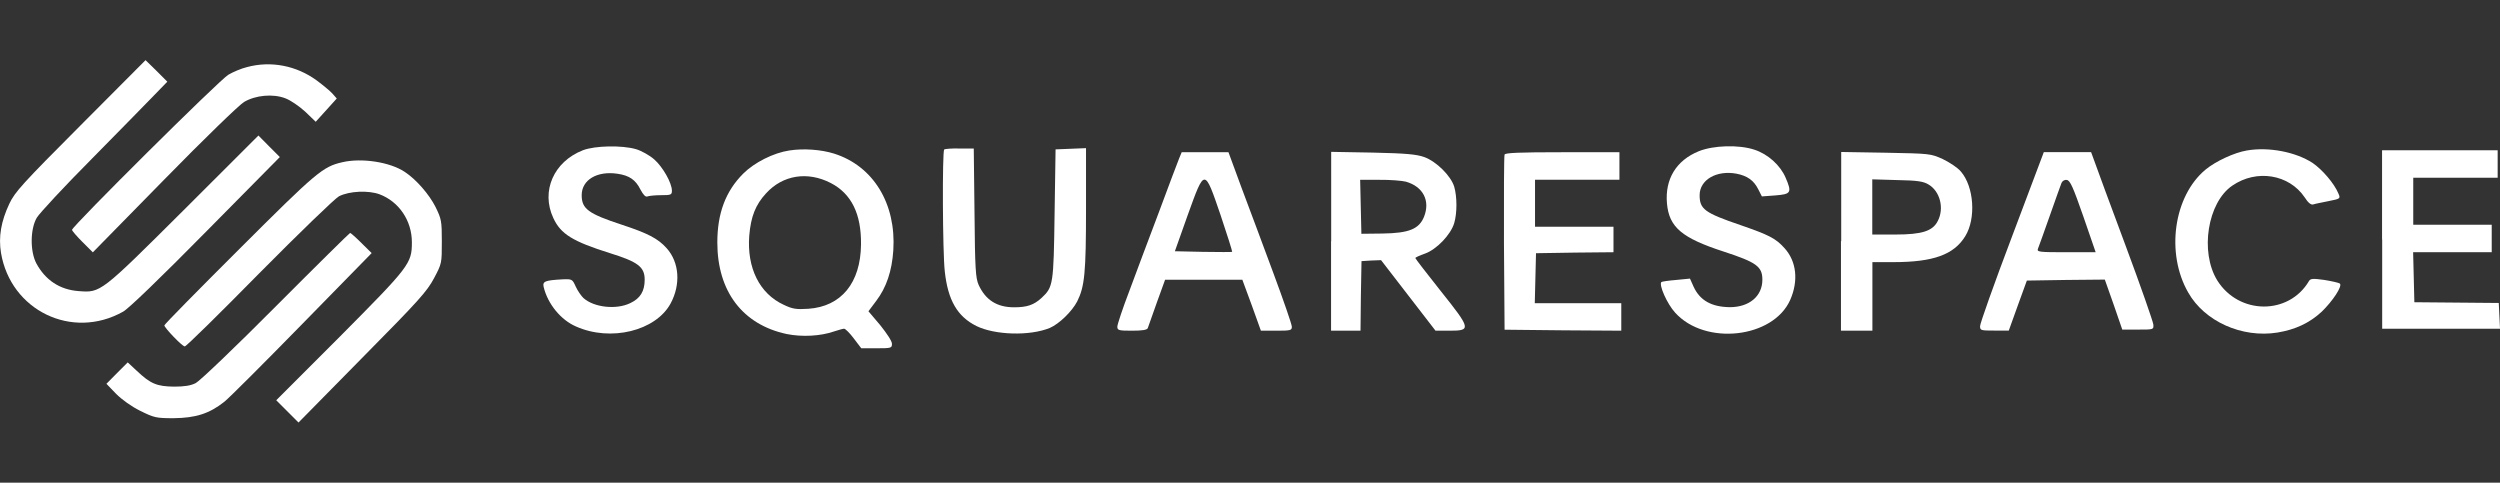
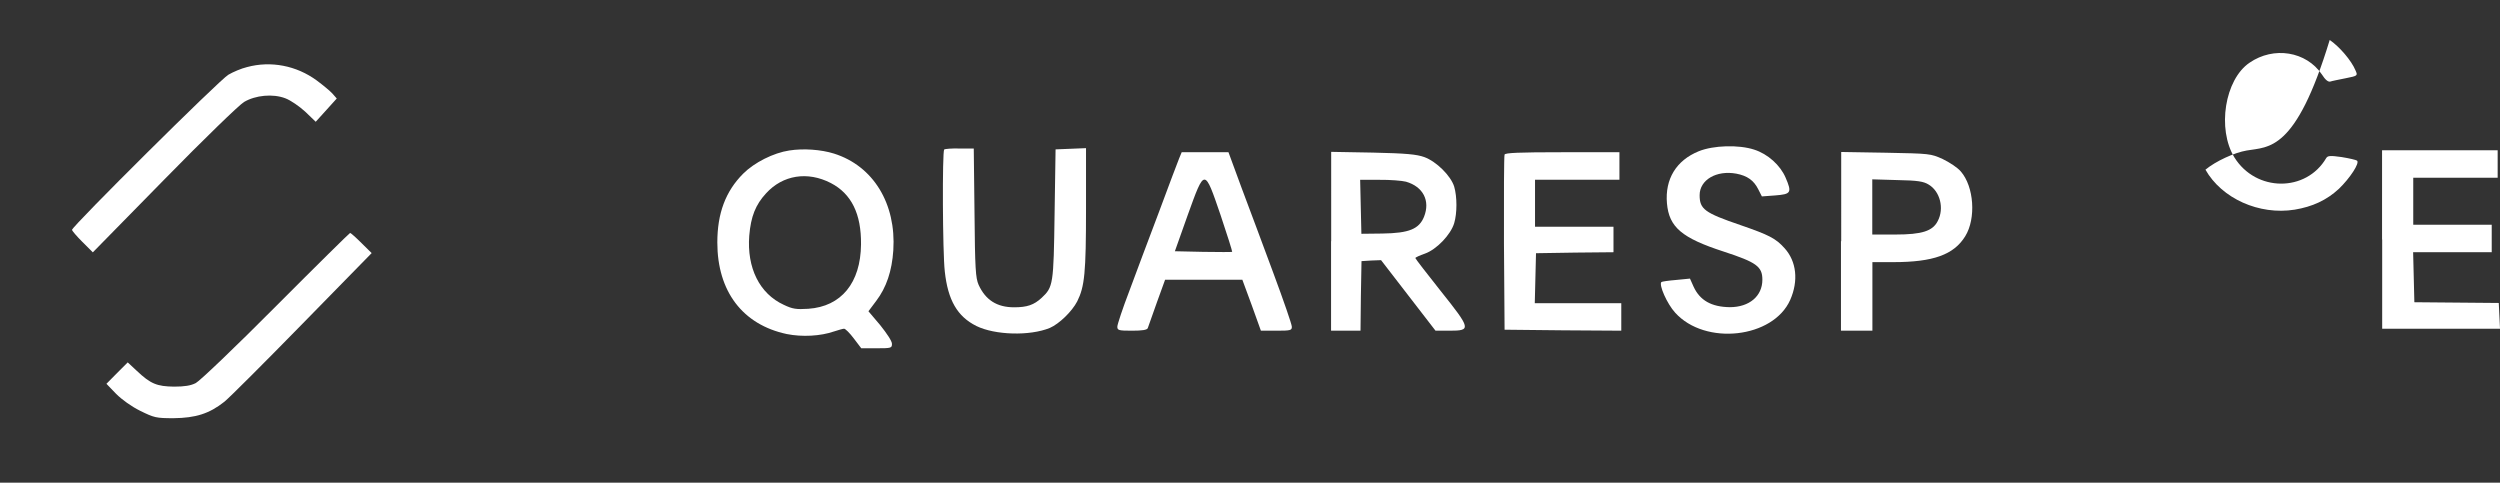
<svg xmlns="http://www.w3.org/2000/svg" version="1.1" id="Layer_1" x="0px" y="0px" viewBox="0 0 202 39" style="enable-background:new 0 0 202 39;" xml:space="preserve">
  <rect x="0" y="0" width="202" height="39" fill="#333333" stroke="none" />
  <style type="text/css"> .st0{fill:#FFFFFF;} </style>
  <g transform="translate(0,355) scale(0.1,-0.1)">
-     <path class="st0" d="M65.1,3448.7c-47.1-47.2-53.1-53.9-57.5-63.2c-6.8-14.4-8.9-26.9-6.8-39.8c7.8-46.6,57.5-70.7,98.7-47.5 c4.4,2.4,30.3,27.4,66.9,64.5l59.7,60.4l-8.7,8.7l-8.6,8.7l-60.5-60.4c-67.2-66.9-66.9-66.7-84.8-65.3 c-15.2,1.1-26.9,8.9-34.2,22.5c-5.1,9.8-4.9,27.9,0.5,36.9c2.2,3.6,22.2,25.2,44.4,47.5c22.2,22.5,45,45.8,50.7,51.7l10.3,10.6 l-8.7,8.7l-8.9,8.7L65.1,3448.7z" />
    <path class="st0" d="M199.6,3495.8c-4.6-1.1-11.4-4-15.1-6.2c-7-4-126.3-122.5-126.3-125.3c0-0.8,3.8-5.2,8.4-9.8l8.4-8.4 l57.7,58.8c31.8,32.5,60.7,60.5,64.5,62.7c9.3,5.5,23.3,6.8,33.3,3c4.3-1.6,11.4-6.5,16.2-10.9l8.4-8.1l8.6,9.5l8.4,9.3l-3.5,4 c-1.9,2.1-7.6,6.8-12.7,10.6C239.5,3497,218.9,3501,199.6,3495.8z" />
-     <path class="st0" d="M471,3428.6c-23.6-9.2-34.1-33.1-23.9-54.8c6-13,15.7-18.9,45.9-28.4c22.5-7,27.9-11.1,27.9-21.4 c0-9.2-3.5-15.1-11.6-18.9c-11.2-5.5-29.3-3.6-37.9,4.1c-1.7,1.6-4.6,5.7-6.2,9.2c-2.7,6-3,6.2-10.5,5.9 c-14.4-0.8-16.5-1.6-15.4-6.3c3.3-13.6,13.8-26.5,26.1-31.8c28-12.5,64.3-3.6,76.4,18.5c8.4,15.5,7.1,33.4-3.2,44.8 c-7,7.8-15.2,12-36.1,18.9c-27.1,8.9-32.5,12.8-32.5,23.9c0,12.4,12.5,19.8,29,17.3c9.5-1.4,14.6-4.9,18.5-12.8 c2.4-4.4,4.1-6.2,5.7-5.5c1.4,0.5,6.3,1,11.1,1c7.8,0,8.6,0.3,8.6,3.6c0,6.3-7.4,19.3-14.4,25.4c-3.8,3.3-10.5,7-14.7,8.2 C502.7,3432.7,480.9,3432.4,471,3428.6z" />
    <path class="st0" d="M1372.6,3427.8c-18.2-7.4-27.4-22.5-25.7-42.1c1.7-19.3,12-28,45.9-39c26.3-8.6,31.2-12,31.2-22.7 c0-13.3-10.6-22.2-26.3-22.2c-14.9,0.2-24.2,5.5-29.3,16.6l-2.9,6.5l-11.2-1.1c-6.2-0.5-11.6-1.3-11.9-1.7 c-2.2-2.2,4.6-17.6,11.1-24.7c24.2-26.9,79.2-20.8,93,10.3c6.8,15.5,5.1,31.1-4.6,41.8c-7.1,7.9-12.4,10.6-35.8,18.7 c-28.7,9.8-32.8,12.8-32.8,24.1c0,12.4,13.6,20.3,29.6,17.4c8.9-1.7,14.1-5.4,17.7-12.5l3-5.9l10.8,0.8c12.8,1,13.6,2.2,8.4,14.3 c-4.3,10.1-14.4,19.2-25.4,22.7C1404.9,3433.2,1384.5,3432.6,1372.6,3427.8z" />
    <path class="st0" d="M637.7,3428.4c-12.7-1.9-28.2-9.7-37.2-18.7c-14.3-14.3-20.9-32.2-20.9-55.6c0-39.5,20.4-66.4,56.1-74 c12.4-2.5,27.3-1.7,38.2,2.1c3.5,1.1,7.1,2.2,8.1,2.2c1.1,0,4.6-3.5,7.9-7.9l6-7.9h12.4c11.9,0,12.4,0.2,12.4,3.6 c0,2.2-4,8.2-9.5,15.1l-9.5,11.2l6.3,8.4c8.2,10.8,12.7,24.1,13.8,40.9c2.4,37.7-16.2,68.1-47.9,78.1 C663.4,3429.2,649,3430.2,637.7,3428.4z M671.3,3402.1c16.6-8.6,24.7-24.9,24.4-49.6c-0.3-31.1-16-50.2-42.6-52 c-9.7-0.6-12.7-0.2-19.8,3.2c-19.6,9-29.9,29.8-27.9,55.9c1.3,15.5,5.1,25,13.6,34.2C632.5,3408.6,652.5,3411.8,671.3,3402.1z" />
    <path class="st0" d="M762.9,3429.2c-1.6-1.6-1.3-83.3,0.5-98.6c2.5-23.1,10.1-36.3,25.5-44c15.1-7.4,43.1-8.2,59.3-1.6 c7.6,3.3,17.9,13.2,22.2,21.5c6,12,7.1,23,7.1,74.8v49l-12.2-0.5l-12.4-0.5l-0.8-52.3c-0.8-57-1.1-58.9-10.5-67.7 c-6.2-5.7-11.7-7.6-22.2-7.6c-13.9,0-23.1,5.9-28.7,18.2c-2.4,5.5-2.9,12.8-3.3,58.3l-0.6,51.8h-11.4 C769.1,3430.2,763.5,3429.7,762.9,3429.2z" />
-     <path class="st0" d="M1815.4,3428.4c-10.1-1.7-25.2-8.7-33.4-15.5c-25.7-21.4-32.2-67.5-13.9-99.3c13.2-23.3,43.4-36.9,72.1-32.3 c14.4,2.4,25.7,7.6,35.7,16.8c8.9,8.6,17,20.8,14.7,22.8c-0.8,0.6-6.3,1.9-12.5,2.9c-9.2,1.3-11.2,1.1-12.4-0.8 c-16.2-27.7-56.7-27.6-74.2,0.5c-14.1,23-7.8,62.9,12.2,76.5c19.6,13.5,45.9,9.2,58.5-9.5c2.7-4.3,5.1-6.2,6.8-5.7 c1.4,0.5,7.1,1.6,12.5,2.7c9.7,1.9,9.7,2.1,7.9,6.2c-3.3,8.1-13.2,19.5-20.9,24.7C1854.9,3427.2,1833.2,3431.5,1815.4,3428.4z" />
+     <path class="st0" d="M1815.4,3428.4c-10.1-1.7-25.2-8.7-33.4-15.5c13.2-23.3,43.4-36.9,72.1-32.3 c14.4,2.4,25.7,7.6,35.7,16.8c8.9,8.6,17,20.8,14.7,22.8c-0.8,0.6-6.3,1.9-12.5,2.9c-9.2,1.3-11.2,1.1-12.4-0.8 c-16.2-27.7-56.7-27.6-74.2,0.5c-14.1,23-7.8,62.9,12.2,76.5c19.6,13.5,45.9,9.2,58.5-9.5c2.7-4.3,5.1-6.2,6.8-5.7 c1.4,0.5,7.1,1.6,12.5,2.7c9.7,1.9,9.7,2.1,7.9,6.2c-3.3,8.1-13.2,19.5-20.9,24.7C1854.9,3427.2,1833.2,3431.5,1815.4,3428.4z" />
    <path class="st0" d="M1924.8,3356.5v-72.1h47.5h47.7l-0.5,10.5l-0.5,10.3l-34.1,0.3l-34.1,0.3l-0.5,20.3l-0.5,20.1h31.8h31.7v11.1 v11.1h-31.7h-31.7v19v19h34.1h34.1v11.1v11.1h-46.7h-46.7V3356.5z" />
    <path class="st0" d="M952.7,3421.9c-1.1-2.9-8.6-22.3-16.3-43.3c-7.9-20.9-18.7-49.6-23.9-63.7c-5.4-14.1-9.7-27.1-9.7-28.8 c0-3,1-3.3,11.9-3.3c8.2,0,12.2,0.6,12.7,2.1c0.3,1,3.6,10.3,7.3,20.6l6.7,18.5h31.2h31.2l7.6-20.6l7.4-20.6h12.5 c11.6,0,12.5,0.3,12.5,3.2c0,1.9-6.7,21.2-14.9,43.3c-8.2,22-19.6,52.9-25.7,68.9l-10.6,28.8h-18.9h-18.9L952.7,3421.9z M986.3,3376c5.4-16,9.5-29.2,9.3-29.5c-0.3-0.2-10.8-0.2-23.5,0l-22.8,0.5l10.3,29C973.5,3414.5,973.1,3414.5,986.3,3376z" />
    <path class="st0" d="M1075.5,3355.1v-72.3h11.9h11.9l0.3,28.2l0.5,28l7.9,0.5l7.9,0.3l22-28.5l22-28.5h11.4 c17.6,0,17.3,1.4-7.3,32.2c-11.2,14.1-20.4,26-20.4,26.5s3.5,2.1,7.8,3.6c9.3,3.3,20.8,15.2,23.6,24.6c2.4,8.1,2.4,21.2,0,29.5 c-2.7,8.7-14.3,20.3-24.2,23.9c-6.3,2.2-14.4,3-41.5,3.6l-33.7,0.6V3355.1z M1136,3403.2c13.9-4,19.8-15.4,14.6-28.4 c-4-9.8-12-13.2-33.6-13.5l-17-0.2l-0.5,21.9l-0.5,21.7h15.5C1123.2,3404.8,1132.9,3404,1136,3403.2z" />
    <path class="st0" d="M1215.7,3425.1c-0.5-1.1-0.6-33.4-0.5-71.8l0.5-69.7l47.2-0.5l47.1-0.3v11.1v11.1h-34.9h-35l0.5,20.3l0.5,20.1 l31.4,0.5l31.2,0.3v10.3v10.3H1272h-31.7v19v19h34.1h34.1v11.1v11.1h-45.9C1227.1,3427,1216.2,3426.5,1215.7,3425.1z" />
    <path class="st0" d="M1487.5,3355.1v-72.3h12.7h12.7v27.7v27.7h17c32.2,0,48.8,6,58,20.9c8.9,14.4,7.1,40.2-3.6,52.4 c-2.5,3-9.2,7.4-14.6,10c-9.8,4.4-10.3,4.4-45.9,5.1l-36.1,0.6V3355.1z M1558.3,3400.9c9.3-5.5,12.8-19.3,7.4-29.5 c-4.1-8.1-12.7-10.9-34.2-10.9h-18.7v22.3v22.3l20.3-0.6C1549.6,3404.2,1554.2,3403.4,1558.3,3400.9z" />
-     <path class="st0" d="M1625.6,3358.6c-14.3-37.7-25.8-70.2-25.7-72.1c0-3.5,0.6-3.6,11.6-3.6h11.6l7.3,20.3l7.3,20.1l31.5,0.5 l31.5,0.3l7.1-20.1l7-20.3h12.7c12.7,0,12.7,0,12.4,4.1c-0.2,2.2-10.1,30.7-22.3,63.4s-23.4,63.1-25,67.7l-3,8.2h-19h-19.2 L1625.6,3358.6z M1683.3,3375.2l10-29h-23.9c-22,0-23.8,0.2-22.7,2.9c0.6,1.4,4.9,13.5,9.5,26.5c4.6,13.2,8.9,25,9.5,26.6 c0.8,1.7,2.5,2.7,4.3,2.4C1672.7,3404.2,1675.1,3398.7,1683.3,3375.2z" />
-     <path class="st0" d="M276.5,3418.9c-15.7-3.6-20.8-7.9-83-70c-33.4-33.3-60.7-61-60.7-61.8c0-1.9,14.4-17,16.5-17 c1-0.2,28.2,26.6,60.4,59.3c32.3,32.6,61.2,60.5,64.2,62c8.4,4.3,23.9,4.9,32.8,1.6c15.8-6,26.1-21.4,26.1-38.8 c0-17.1-1.9-19.5-58.1-76.1l-51.5-51.5l9-9l9-9l51.5,52.3c45.9,46.4,52.3,53.6,58,64.3c6.3,11.9,6.3,12,6.3,29.6 c0,16.6-0.3,18.2-5.1,28c-5.1,10.1-15.5,22.2-25,28.4C315,3419.1,292.1,3422.6,276.5,3418.9z" />
    <path class="st0" d="M223.2,3302.8c-32.8-33-61.8-60.7-65-62.3c-4-2.1-9.2-2.9-17.6-2.9c-13.8,0.2-18.9,2.2-30.1,12.8l-7.3,6.8 l-8.6-8.6l-8.6-8.7l7.8-8.1c4.8-4.8,12.5-10.3,19.6-13.8c11.2-5.5,12.7-5.9,26.9-5.9c17.7,0.2,28.8,3.6,41,13.3 c4.1,3.3,32.5,31.7,63.2,63.1l55.8,57l-8.2,8.1c-4.6,4.6-8.7,8.2-9.2,8.2C282.8,3362.1,255.7,3335.4,223.2,3302.8z" />
  </g>
</svg>